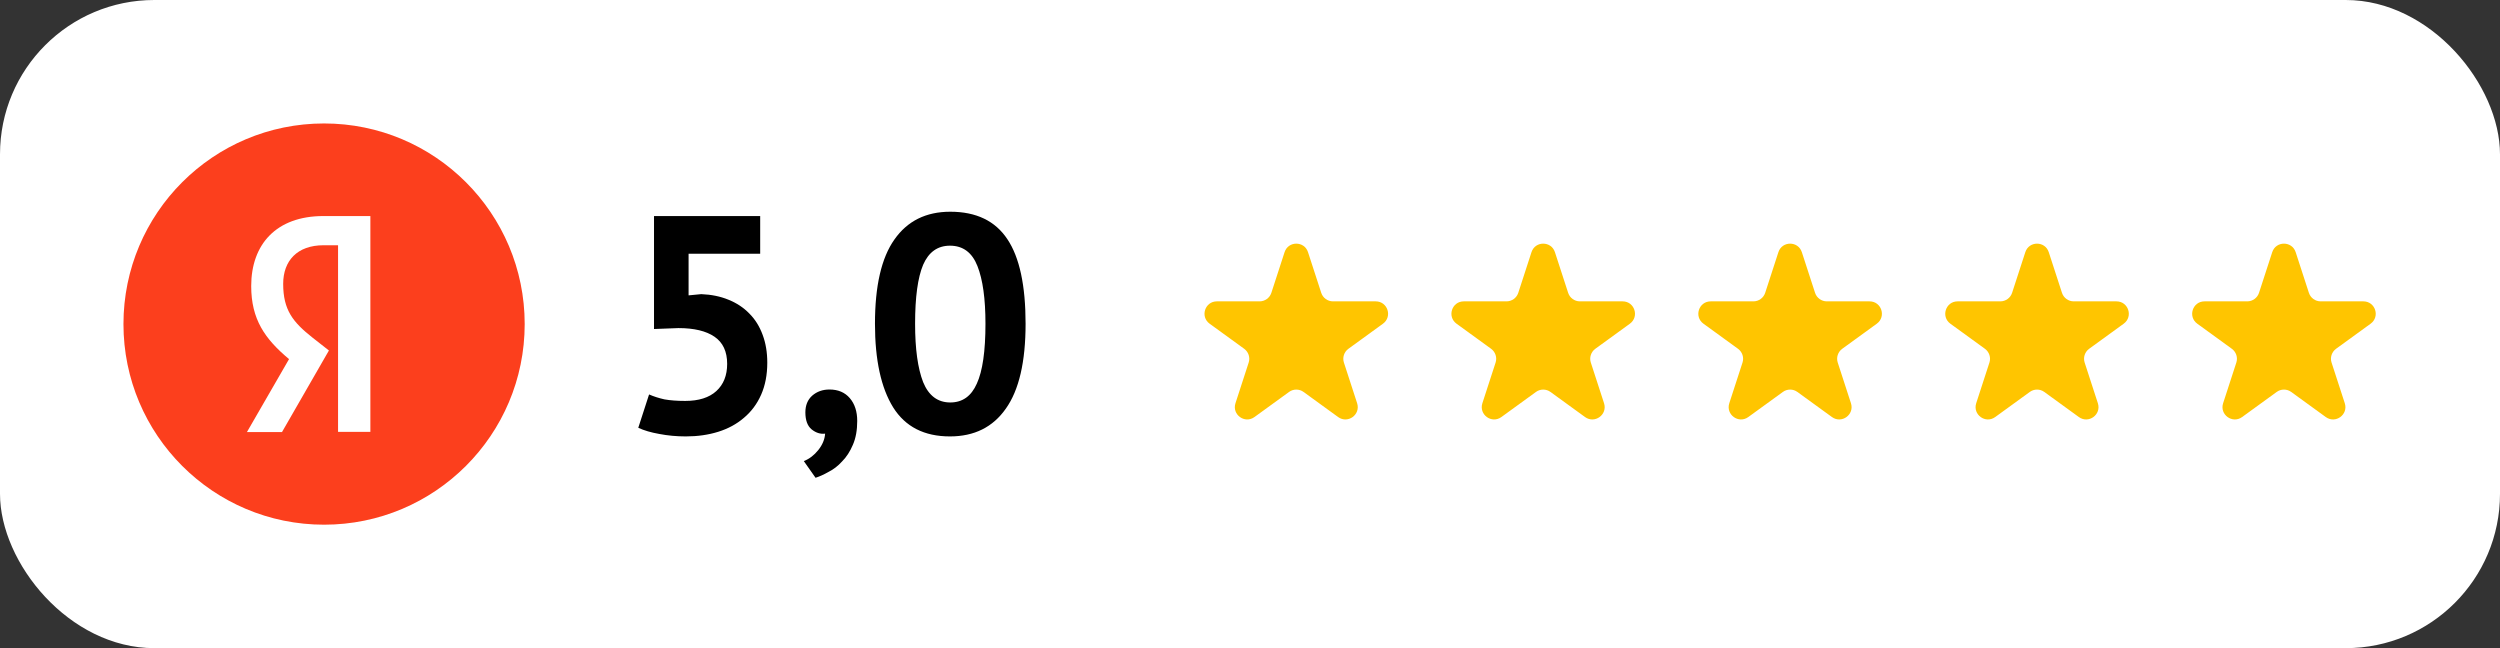
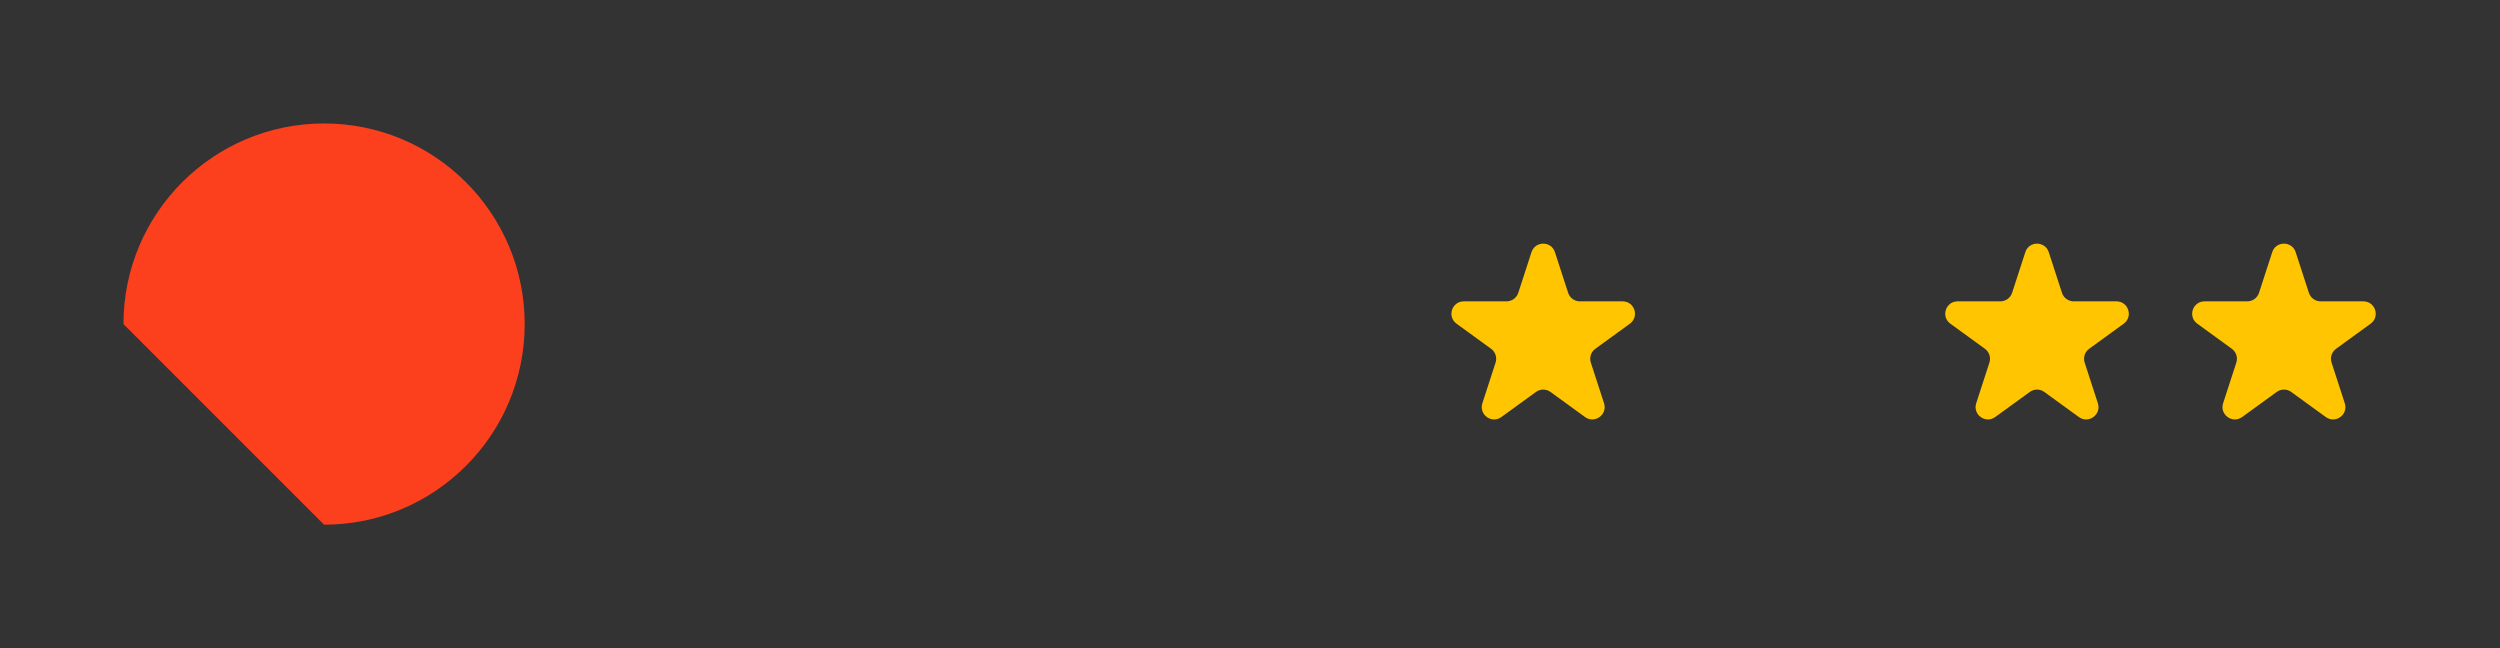
<svg xmlns="http://www.w3.org/2000/svg" width="81" height="21" viewBox="0 0 81 21" fill="none">
  <rect x="0" y="0" width="81" height="21" fill="#333333" stroke="none" />
-   <rect width="81" height="21" rx="5" fill="white" />
-   <path d="M22.2 12.99C22.64 12.99 22.977 12.883 23.21 12.67C23.443 12.457 23.56 12.163 23.56 11.79C23.56 11.39 23.423 11.097 23.15 10.91C22.877 10.723 22.487 10.63 21.98 10.63L21.19 10.66V7H24.63V8.22H22.31V9.57L22.72 9.53C23.047 9.543 23.34 9.603 23.6 9.71C23.867 9.817 24.093 9.967 24.28 10.16C24.467 10.347 24.61 10.577 24.71 10.85C24.81 11.117 24.86 11.417 24.86 11.75C24.86 12.143 24.793 12.49 24.66 12.79C24.527 13.09 24.34 13.34 24.1 13.54C23.867 13.74 23.59 13.89 23.27 13.99C22.95 14.09 22.6 14.14 22.22 14.14C21.92 14.14 21.633 14.113 21.36 14.06C21.093 14.013 20.867 13.947 20.68 13.86L21.03 12.78C21.183 12.847 21.35 12.9 21.53 12.94C21.717 12.973 21.94 12.99 22.2 12.99ZM26.094 13.36C26.094 13.133 26.167 12.953 26.314 12.82C26.467 12.687 26.654 12.62 26.874 12.62C27.154 12.62 27.374 12.713 27.534 12.9C27.694 13.087 27.774 13.333 27.774 13.64C27.774 13.94 27.727 14.197 27.634 14.41C27.541 14.63 27.424 14.81 27.284 14.95C27.151 15.097 27.004 15.21 26.844 15.29C26.691 15.377 26.55 15.44 26.424 15.48L26.044 14.94C26.224 14.867 26.381 14.747 26.514 14.58C26.647 14.413 26.721 14.237 26.734 14.05C26.581 14.07 26.434 14.023 26.294 13.91C26.16 13.797 26.094 13.613 26.094 13.36ZM28.349 10.49C28.349 9.263 28.559 8.353 28.979 7.76C29.399 7.16 30.003 6.86 30.789 6.86C31.629 6.86 32.246 7.157 32.639 7.75C33.033 8.337 33.229 9.25 33.229 10.49C33.229 11.723 33.016 12.64 32.589 13.24C32.169 13.84 31.566 14.14 30.779 14.14C29.946 14.14 29.333 13.827 28.939 13.2C28.546 12.567 28.349 11.663 28.349 10.49ZM29.649 10.49C29.649 11.303 29.736 11.933 29.909 12.38C30.089 12.82 30.383 13.04 30.789 13.04C31.183 13.04 31.469 12.837 31.649 12.43C31.836 12.023 31.929 11.377 31.929 10.49C31.929 9.683 31.843 9.06 31.669 8.62C31.496 8.18 31.199 7.96 30.779 7.96C30.379 7.96 30.089 8.167 29.909 8.58C29.736 8.993 29.649 9.63 29.649 10.49Z" fill="black" />
-   <path d="M4 10.5C4 6.91 6.909 4 10.5 4C14.089 4 17 6.91 17 10.5C17 14.09 14.089 17 10.5 17C6.909 17 4 14.09 4 10.5Z" fill="#FC3F1D" />
-   <path d="M10.953 7.946H10.485C9.627 7.946 9.175 8.452 9.175 9.197C9.175 10.04 9.487 10.435 10.128 10.941L10.657 11.356L9.136 14H8L9.365 11.635C8.58 10.98 8.139 10.344 8.139 9.269C8.139 7.92 8.947 7 10.479 7H12V13.993H10.953V7.946Z" fill="white" />
-   <path d="M41.62 8.171C41.739 7.802 42.261 7.802 42.38 8.171L42.808 9.488C42.862 9.652 43.015 9.764 43.189 9.764H44.573C44.961 9.764 45.122 10.26 44.808 10.488L43.688 11.301C43.548 11.403 43.489 11.584 43.543 11.748L43.971 13.065C44.09 13.434 43.669 13.74 43.355 13.512L42.235 12.699C42.095 12.597 41.905 12.597 41.765 12.699L40.645 13.512C40.331 13.74 39.91 13.434 40.029 13.065L40.457 11.748C40.511 11.584 40.452 11.403 40.312 11.301L39.192 10.488C38.878 10.26 39.039 9.764 39.427 9.764H40.811C40.985 9.764 41.138 9.652 41.192 9.488L41.62 8.171Z" fill="#FFC500" />
+   <path d="M4 10.5C4 6.91 6.909 4 10.5 4C14.089 4 17 6.91 17 10.5C17 14.09 14.089 17 10.5 17Z" fill="#FC3F1D" />
  <path d="M49.62 8.171C49.739 7.802 50.261 7.802 50.38 8.171L50.808 9.488C50.862 9.652 51.015 9.764 51.189 9.764H52.573C52.961 9.764 53.122 10.26 52.808 10.488L51.688 11.301C51.548 11.403 51.489 11.584 51.543 11.748L51.971 13.065C52.09 13.434 51.669 13.74 51.355 13.512L50.235 12.699C50.095 12.597 49.905 12.597 49.765 12.699L48.645 13.512C48.331 13.74 47.91 13.434 48.029 13.065L48.457 11.748C48.511 11.584 48.452 11.403 48.312 11.301L47.192 10.488C46.878 10.26 47.039 9.764 47.427 9.764H48.811C48.985 9.764 49.138 9.652 49.192 9.488L49.62 8.171Z" fill="#FFC500" />
-   <path d="M57.62 8.171C57.739 7.802 58.261 7.802 58.38 8.171L58.808 9.488C58.862 9.652 59.015 9.764 59.189 9.764H60.573C60.961 9.764 61.122 10.26 60.808 10.488L59.688 11.301C59.548 11.403 59.489 11.584 59.543 11.748L59.971 13.065C60.09 13.434 59.669 13.74 59.355 13.512L58.235 12.699C58.095 12.597 57.905 12.597 57.765 12.699L56.645 13.512C56.331 13.74 55.91 13.434 56.029 13.065L56.457 11.748C56.511 11.584 56.452 11.403 56.312 11.301L55.192 10.488C54.878 10.26 55.039 9.764 55.427 9.764H56.811C56.985 9.764 57.138 9.652 57.192 9.488L57.62 8.171Z" fill="#FFC500" />
  <path d="M65.62 8.171C65.739 7.802 66.261 7.802 66.38 8.171L66.808 9.488C66.862 9.652 67.015 9.764 67.189 9.764H68.573C68.961 9.764 69.122 10.26 68.808 10.488L67.688 11.301C67.548 11.403 67.489 11.584 67.543 11.748L67.971 13.065C68.091 13.434 67.669 13.74 67.355 13.512L66.235 12.699C66.095 12.597 65.905 12.597 65.765 12.699L64.645 13.512C64.331 13.74 63.91 13.434 64.029 13.065L64.457 11.748C64.511 11.584 64.452 11.403 64.312 11.301L63.192 10.488C62.878 10.26 63.039 9.764 63.427 9.764H64.811C64.985 9.764 65.138 9.652 65.192 9.488L65.62 8.171Z" fill="#FFC500" />
  <path d="M73.62 8.171C73.739 7.802 74.261 7.802 74.38 8.171L74.808 9.488C74.862 9.652 75.015 9.764 75.189 9.764H76.573C76.961 9.764 77.122 10.26 76.808 10.488L75.688 11.301C75.548 11.403 75.489 11.584 75.543 11.748L75.971 13.065C76.091 13.434 75.669 13.74 75.355 13.512L74.235 12.699C74.095 12.597 73.905 12.597 73.765 12.699L72.645 13.512C72.331 13.74 71.909 13.434 72.029 13.065L72.457 11.748C72.511 11.584 72.452 11.403 72.312 11.301L71.192 10.488C70.878 10.26 71.039 9.764 71.427 9.764H72.811C72.985 9.764 73.138 9.652 73.192 9.488L73.62 8.171Z" fill="#FFC500" />
</svg>